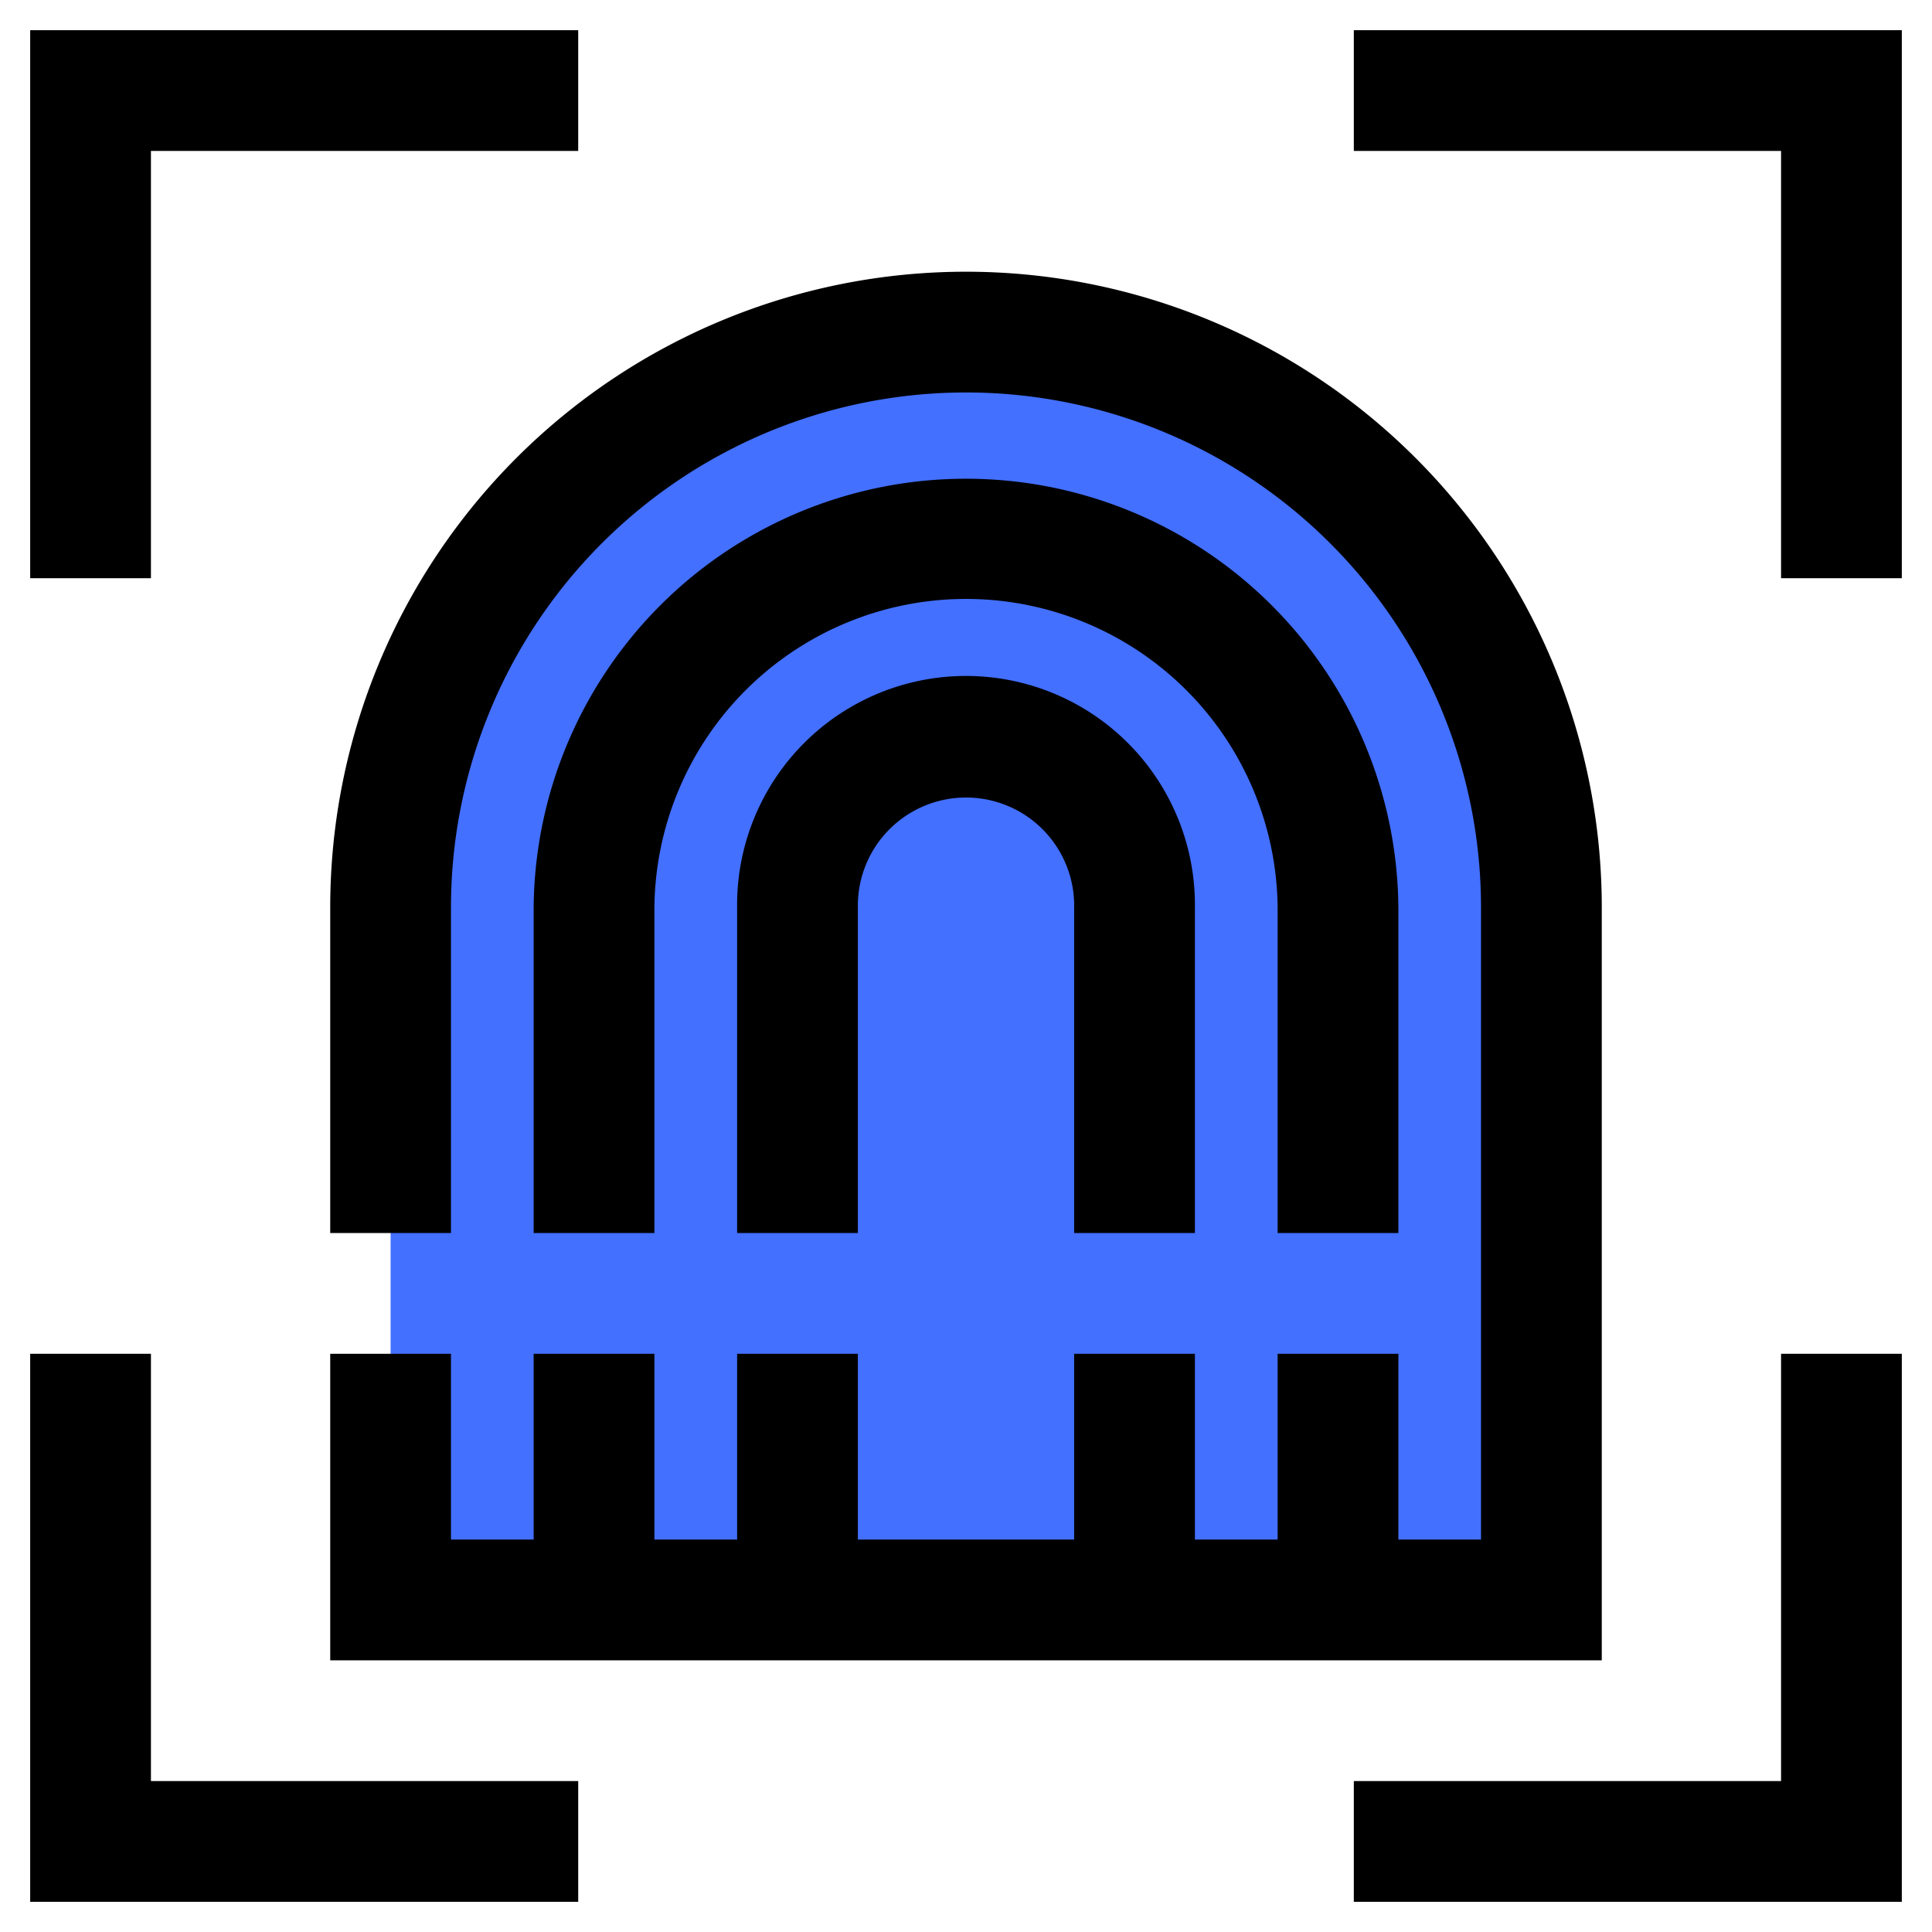
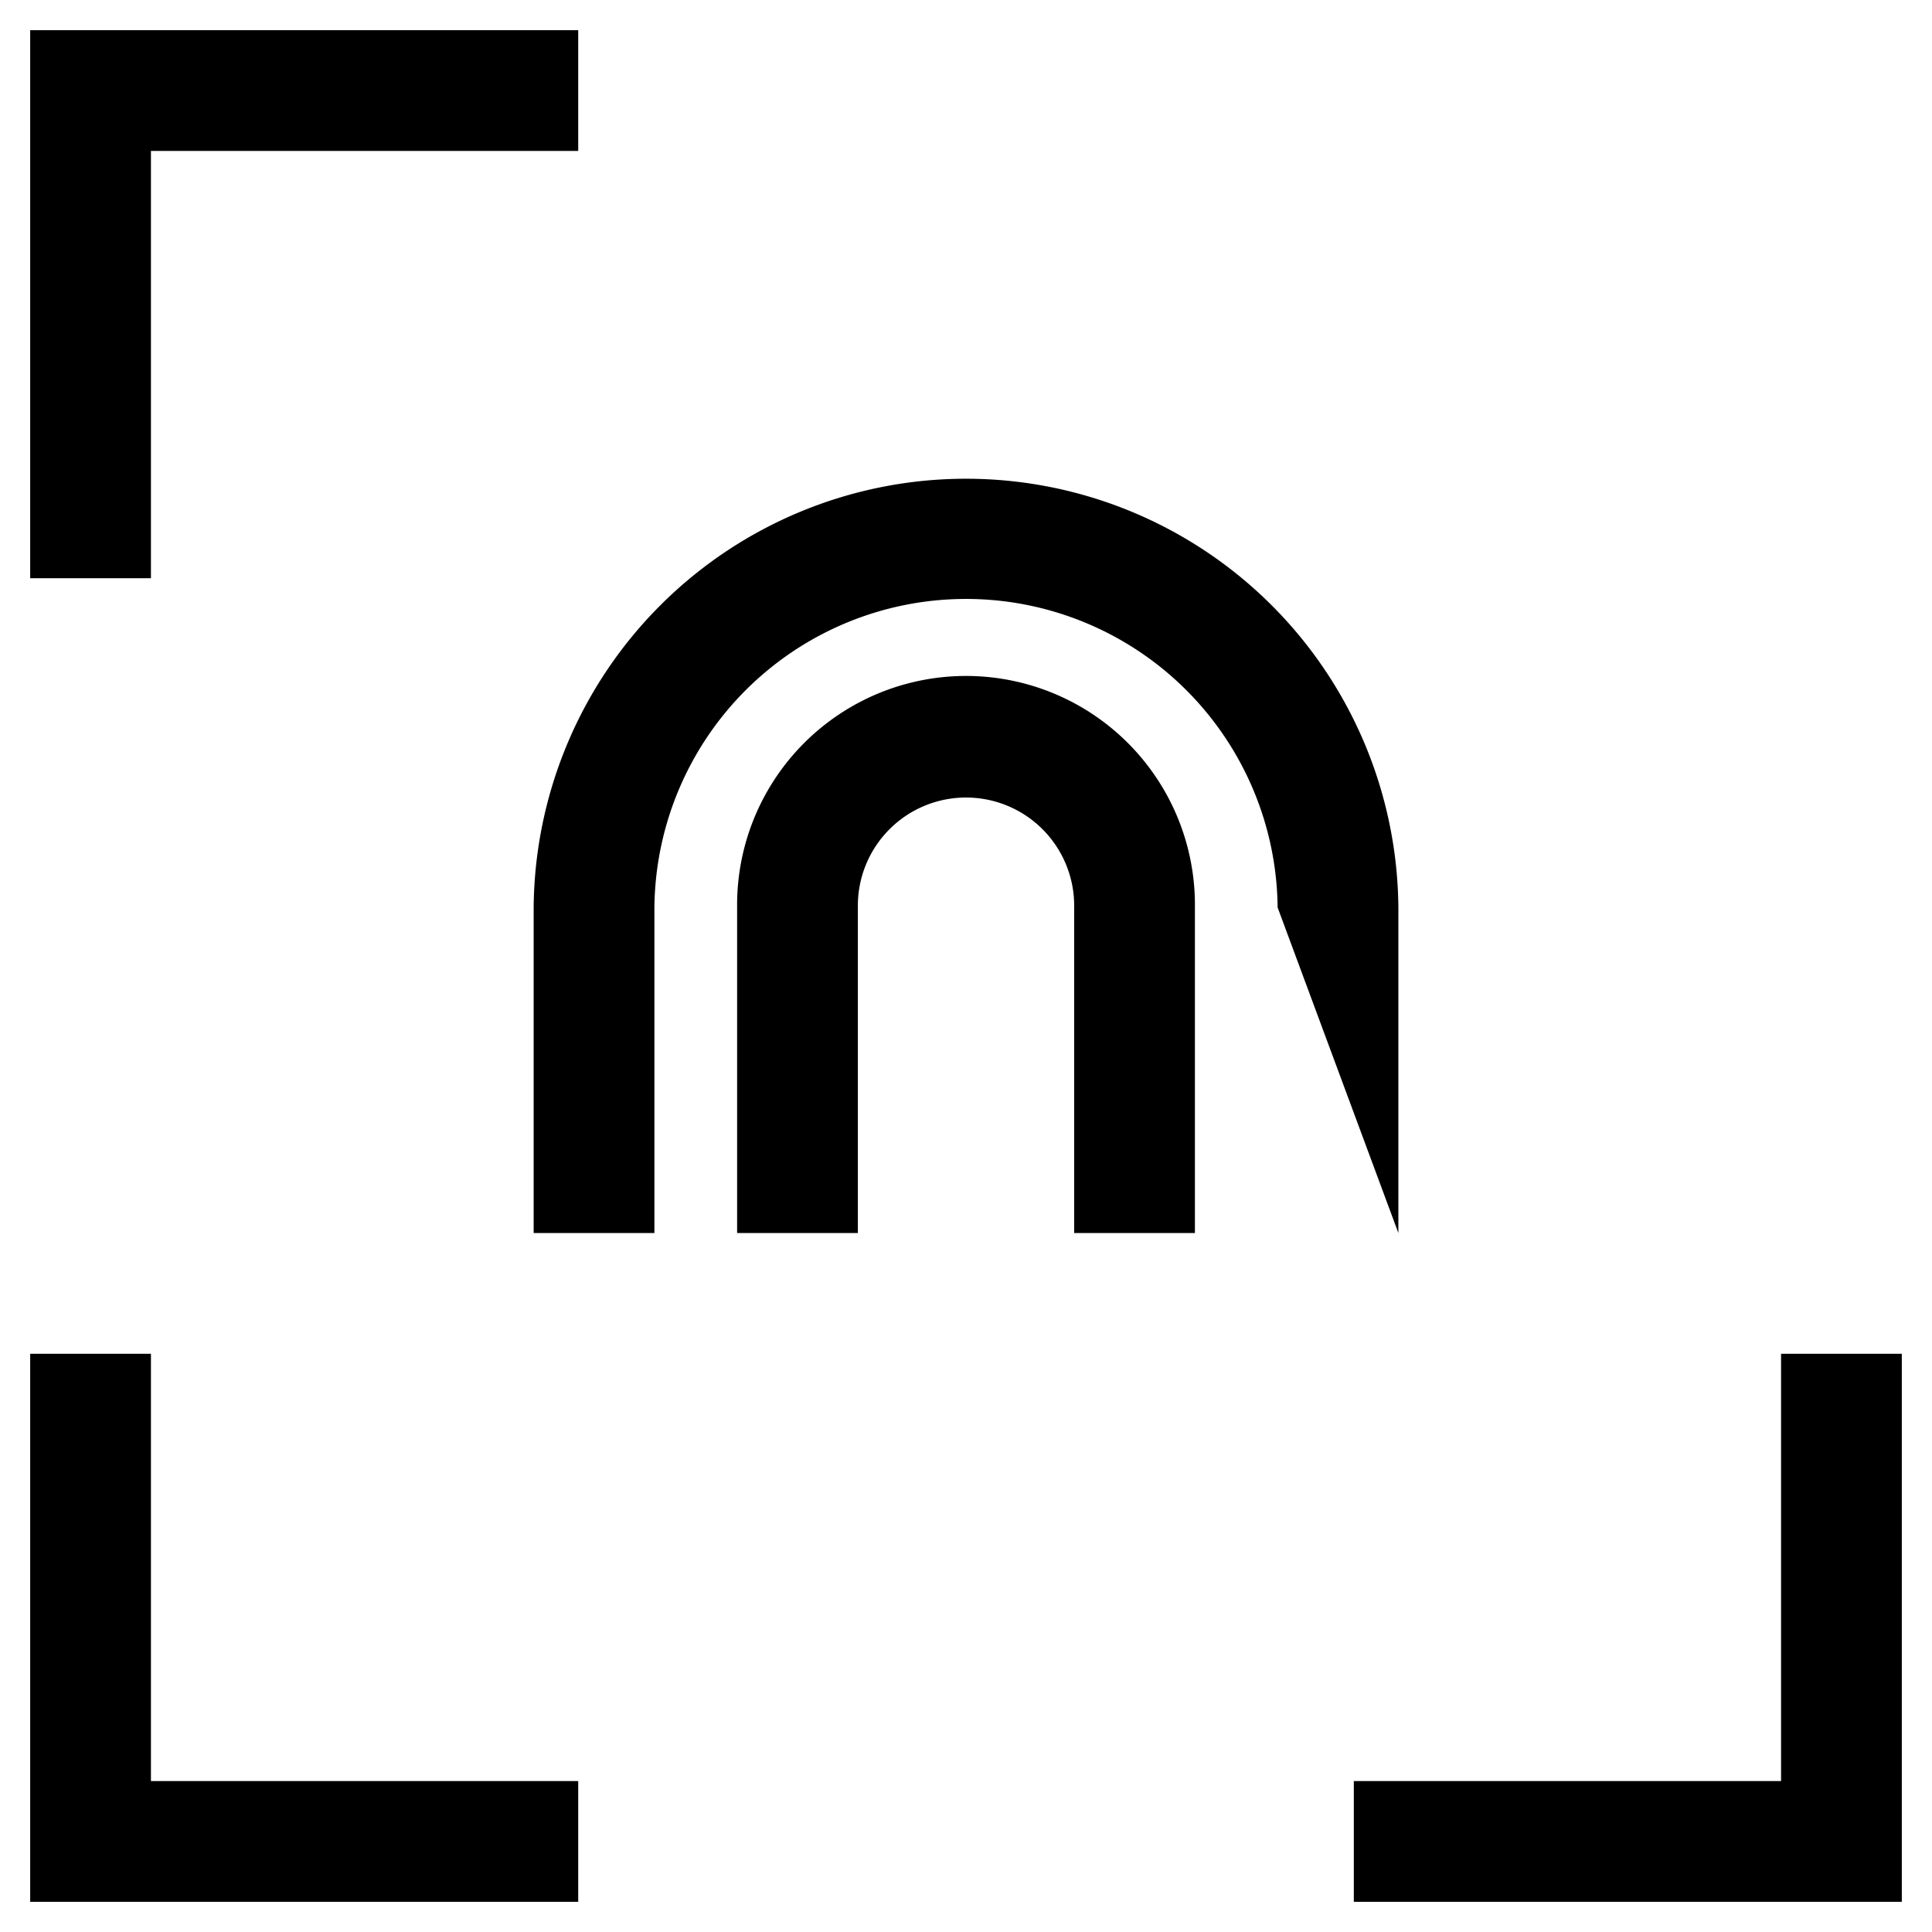
<svg xmlns="http://www.w3.org/2000/svg" viewBox="0 0 64 64" width="512" height="512">
  <title>fingerprint scan sensor security</title>
  <g id="finger_print" data-name="finger print">
-     <path d="M32,11A19.061,19.061,0,0,0,12.939,30.061V53H51.062V30.061A19.061,19.061,0,0,0,32,11Z" style="fill:#4370ff" />
    <path d="M5,44.846H1V63H19.154V59H5Z" />
    <path d="M59,59H44.847v4H63V44.846H59Z" />
    <path d="M5,5H19.154V1H1V19.154H5Z" />
-     <path d="M44.847,1V5H59V19.154h4V1Z" />
-     <path d="M46.323,40.846V30.062a14.323,14.323,0,0,0-28.645,0V40.846h4V30.062a10.323,10.323,0,0,1,20.645,0V40.846Z" />
+     <path d="M46.323,40.846V30.062a14.323,14.323,0,0,0-28.645,0V40.846h4V30.062a10.323,10.323,0,0,1,20.645,0Z" />
    <path d="M39.583,40.846V30.062a7.583,7.583,0,1,0-15.165,0V40.846h4V30.062a3.583,3.583,0,1,1,7.165,0V40.846Z" />
-     <path d="M10.939,44.846V55H53.061V30.062a21.061,21.061,0,1,0-42.122,0V40.846h4V30.062a17.061,17.061,0,1,1,34.122,0V51H46.323V44.846h-4V51h-2.74V44.846h-4V51H28.418V44.846h-4V51h-2.74V44.846h-4V51H14.939V44.846Z" />
  </g>
</svg>